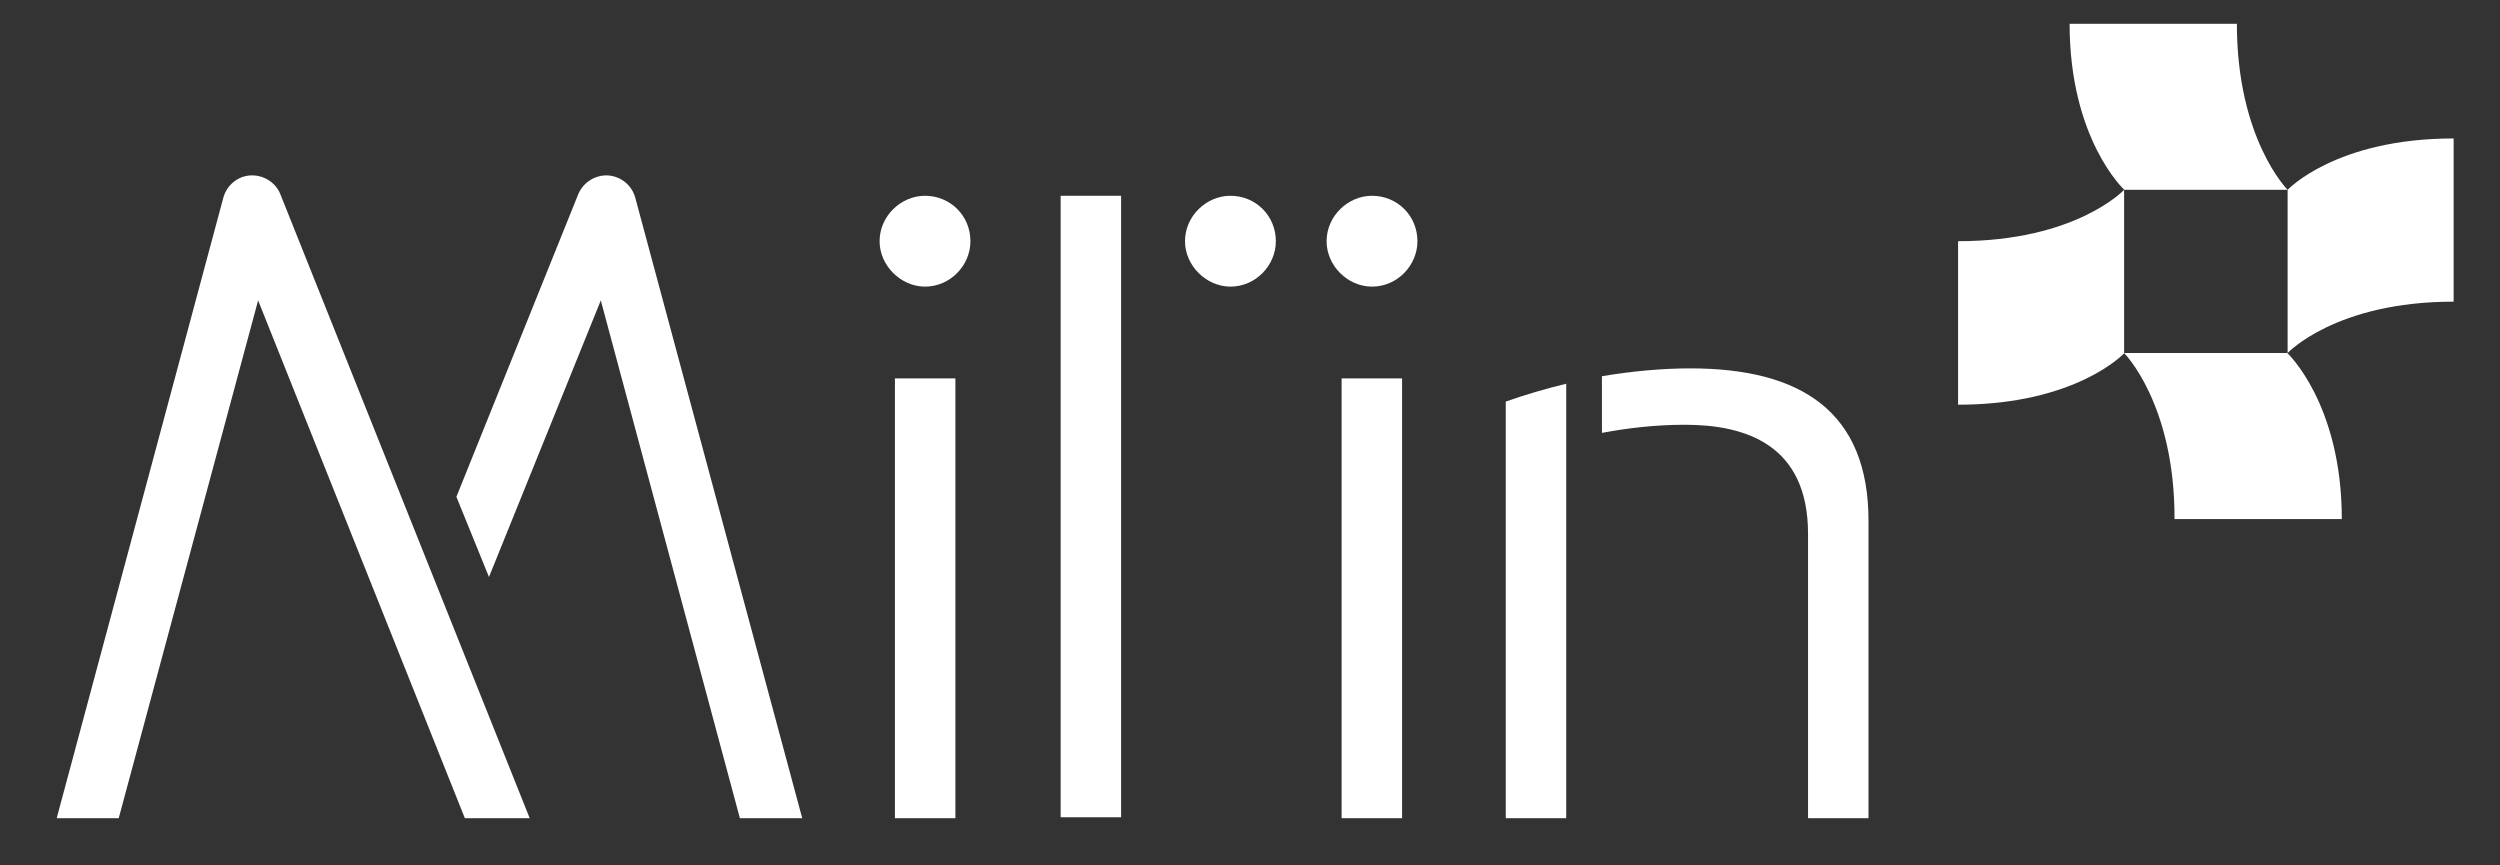
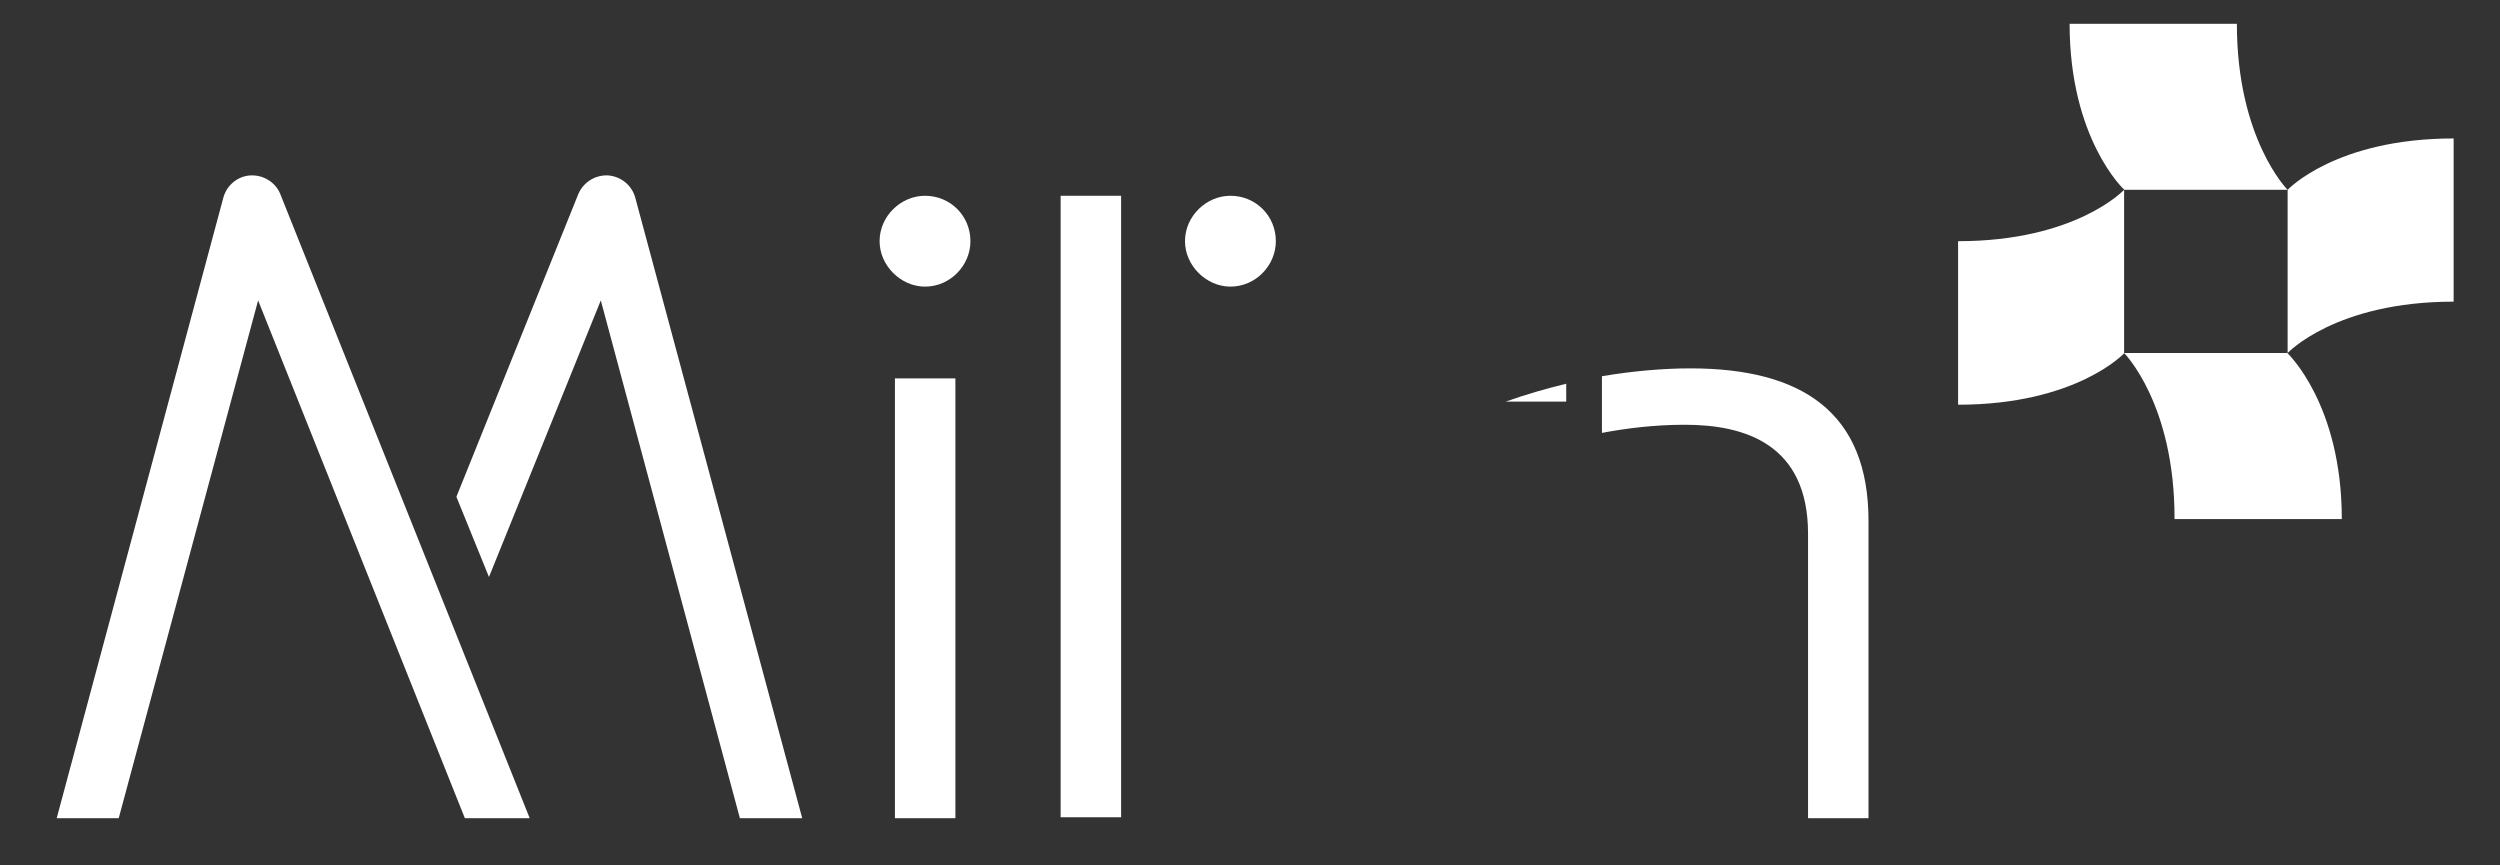
<svg xmlns="http://www.w3.org/2000/svg" version="1.1" id="Calque_1" x="0px" y="0px" viewBox="0 0 798.1 276.2" style="enable-background:new 0 0 798.1 276.2;" xml:space="preserve">
  <rect x="0" y="0" width="798.1" height="276.2" fill="#333333" stroke="none" />
  <style type="text/css">
	.st0{fill:#FFFFFF;}
</style>
  <g>
    <path class="st0" d="M625.1,129.2c37.7,0,53-16.4,53-16.4V60.6c0,0-15.3,16.4-53,16.4V129.2z" />
    <path class="st0" d="M783.3,44.2v52.1c-37.7,0-53,16.4-53,16.4V60.6C730.3,60.6,745.6,44.2,783.3,44.2z" />
    <path class="st0" d="M660.7,7.6h53.4c0,36.8,16.2,53,16.2,53h-52.1C678.1,60.6,660.7,44.4,660.7,7.6L660.7,7.6z" />
    <path class="st0" d="M678.1,112.7h52.1c0,0,17.4,16.2,17.4,53h-53.4C694.3,128.9,678.1,112.7,678.1,112.7z" />
    <path class="st0" d="M357.9,260.9h-19.3V62.5h19.3V260.9z" />
-     <path class="st0" d="M423.5,77c0-8,6.8-14.5,14.5-14.5c8.1,0,14.5,6.4,14.5,14.5c0,7.7-6.4,14.5-14.5,14.5   C430.2,91.5,423.5,84.8,423.5,77z M447.6,261.2h-19.3V120.8h19.3V261.2z" />
    <path class="st0" d="M378.3,77c0-8,6.8-14.5,14.5-14.5c8.1,0,14.5,6.4,14.5,14.5c0,7.7-6.4,14.5-14.5,14.5   C385.1,91.5,378.3,84.8,378.3,77z" />
    <path class="st0" d="M280.8,77c0-8,6.8-14.5,14.5-14.5c8.1,0,14.5,6.4,14.5,14.5c0,7.7-6.4,14.5-14.5,14.5   C287.6,91.5,280.8,84.8,280.8,77z M305,261.2h-19.3V120.8H305V261.2z" />
    <path class="st0" d="M539.6,117.6c-9,0-18.6,0.9-28.2,2.5v18.1c7.9-1.5,16.8-2.6,26.5-2.6c19,0,39.3,6.1,39.3,34.8v90.8h19.3v-94.7   C596.6,131.4,575,117.6,539.6,117.6L539.6,117.6z" />
-     <path class="st0" d="M500,122.5c-6.6,1.6-13.1,3.5-19.3,5.7v133H500v-61.4v-59.1V122.5z" />
+     <path class="st0" d="M500,122.5c-6.6,1.6-13.1,3.5-19.3,5.7H500v-61.4v-59.1V122.5z" />
    <path class="st0" d="M37.9,261.2L82.4,95.9l66,165.3h20.7L89.5,62c-1.5-3.8-5.4-6.2-9.5-6s-7.6,3.1-8.7,7.1L18.1,261.2H37.9z" />
    <path class="st0" d="M191.8,95.9l44.4,165.3h19.9L202.8,63.1c-1.1-4-4.6-6.8-8.7-7.1c-4.1-0.2-7.9,2.2-9.5,6l-38.9,96.6l10.4,25.6   L191.8,95.9z" />
  </g>
</svg>